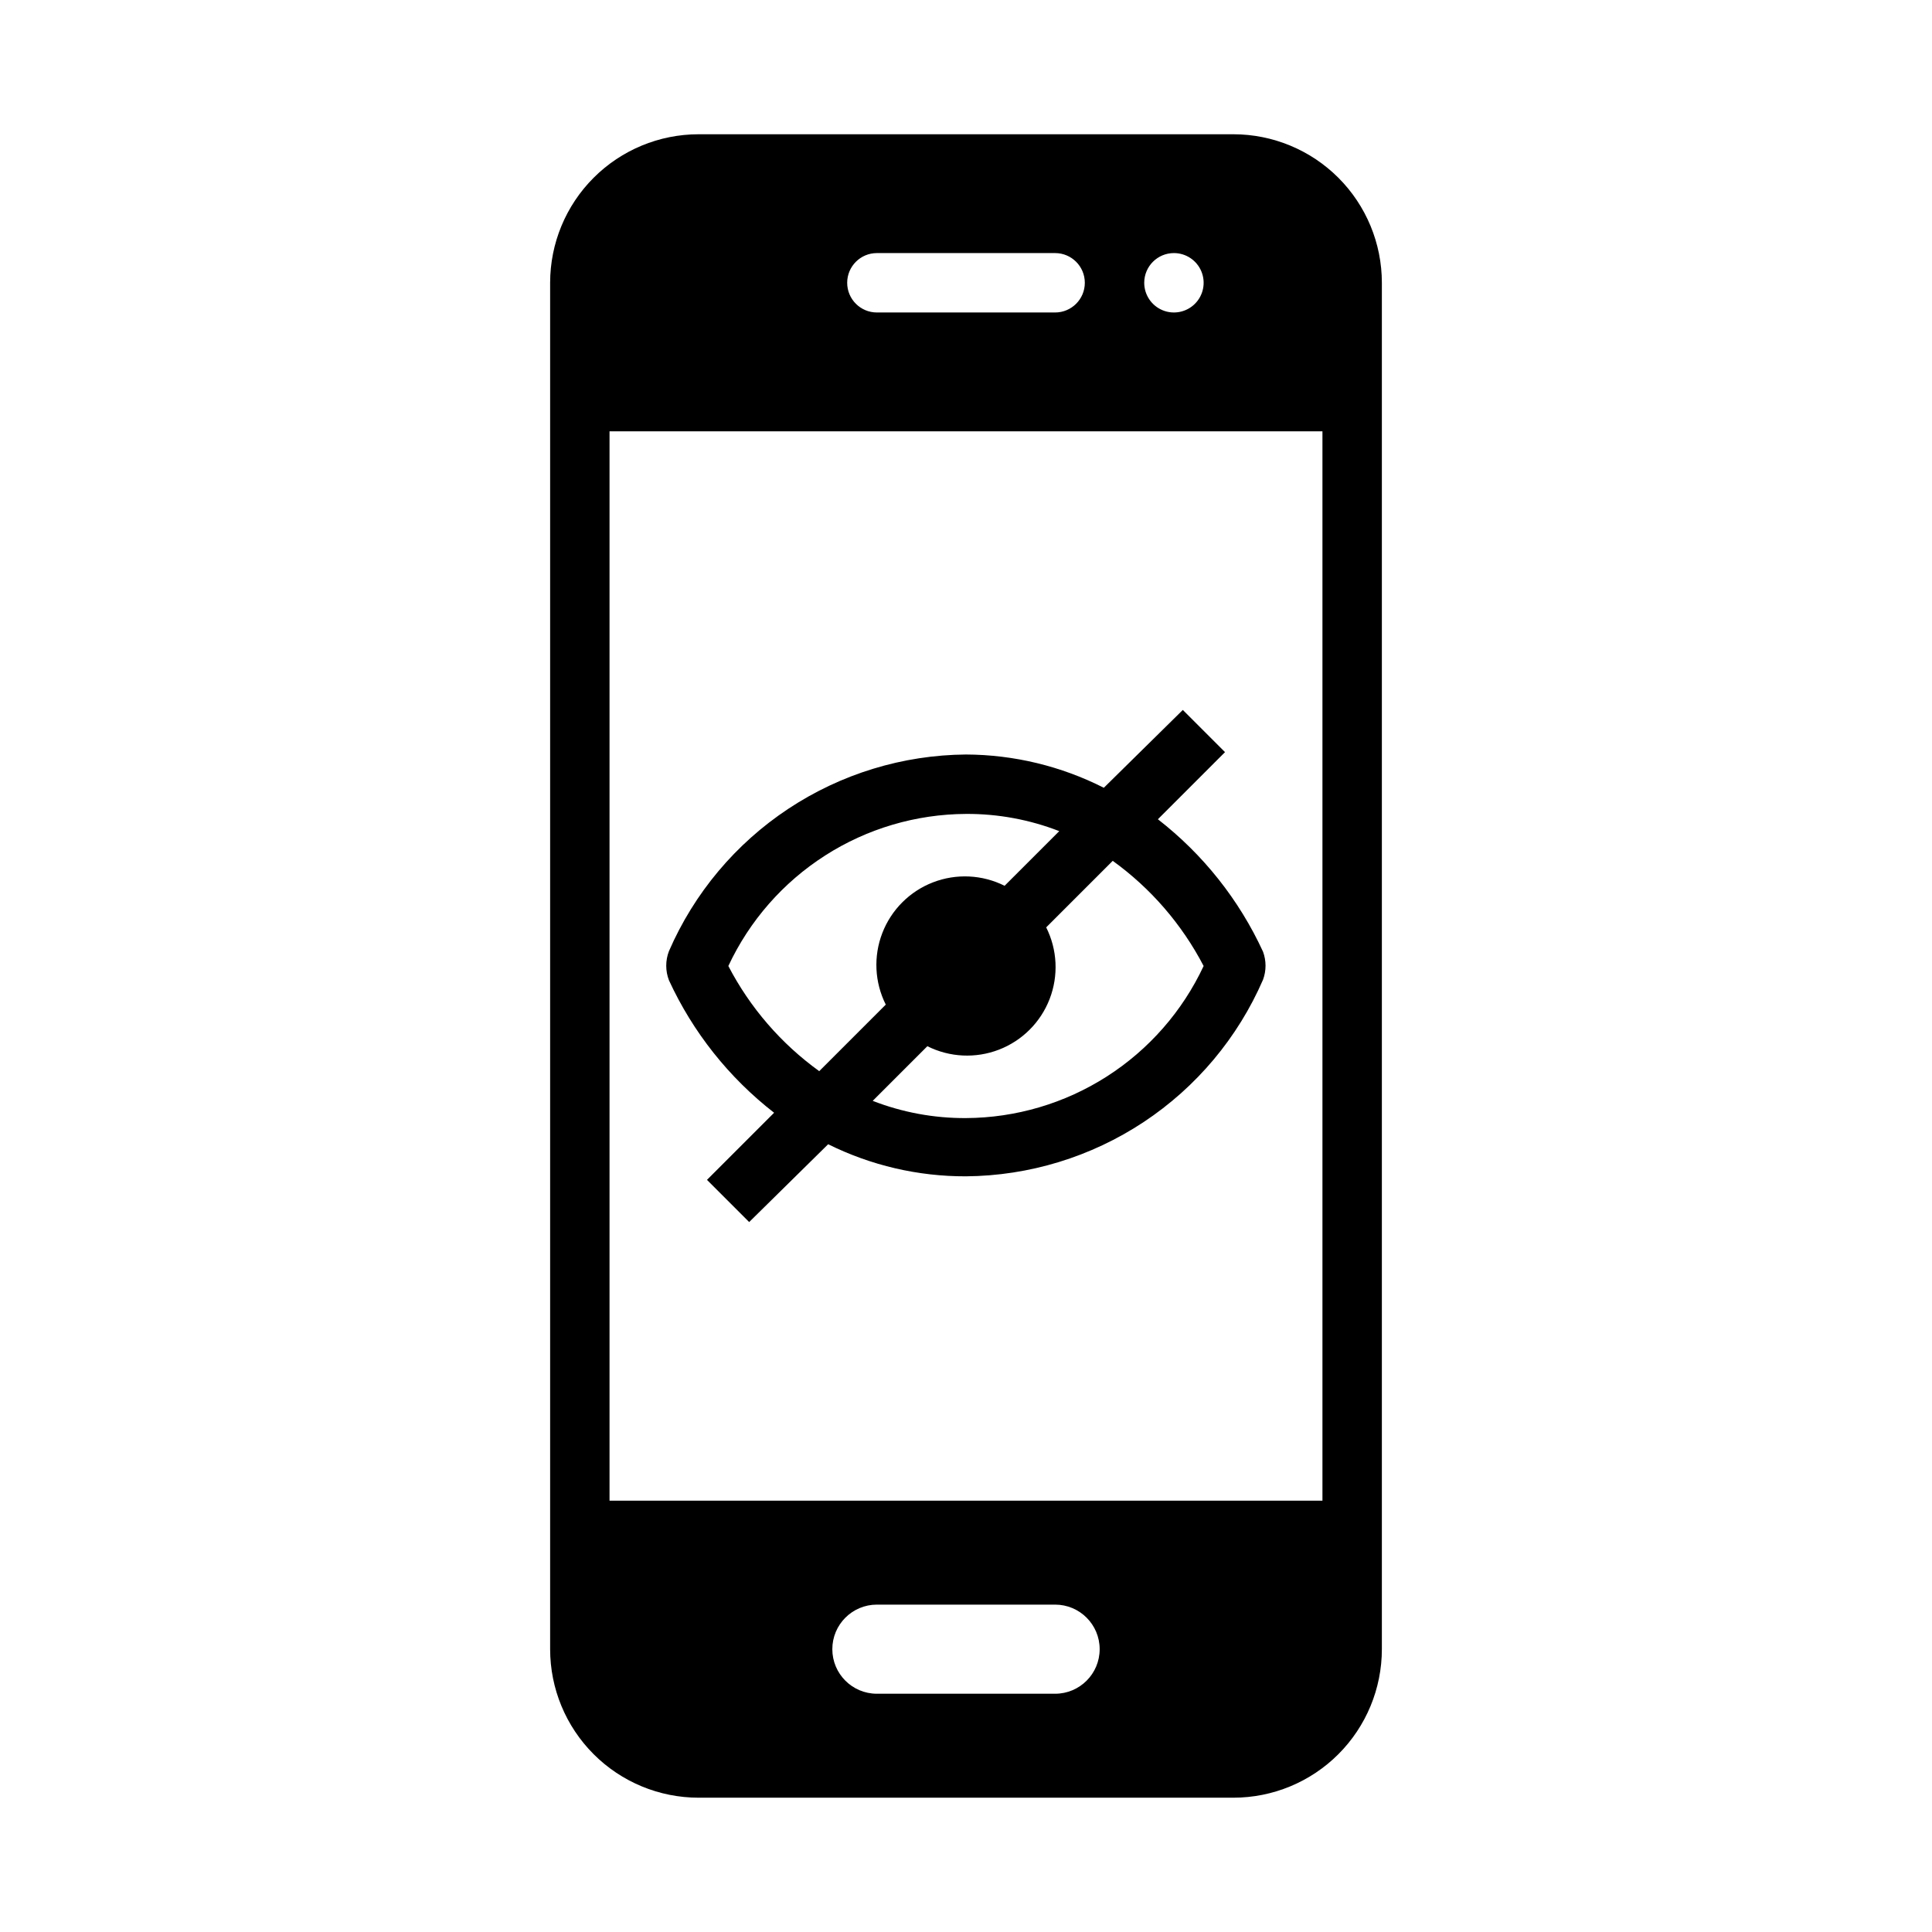
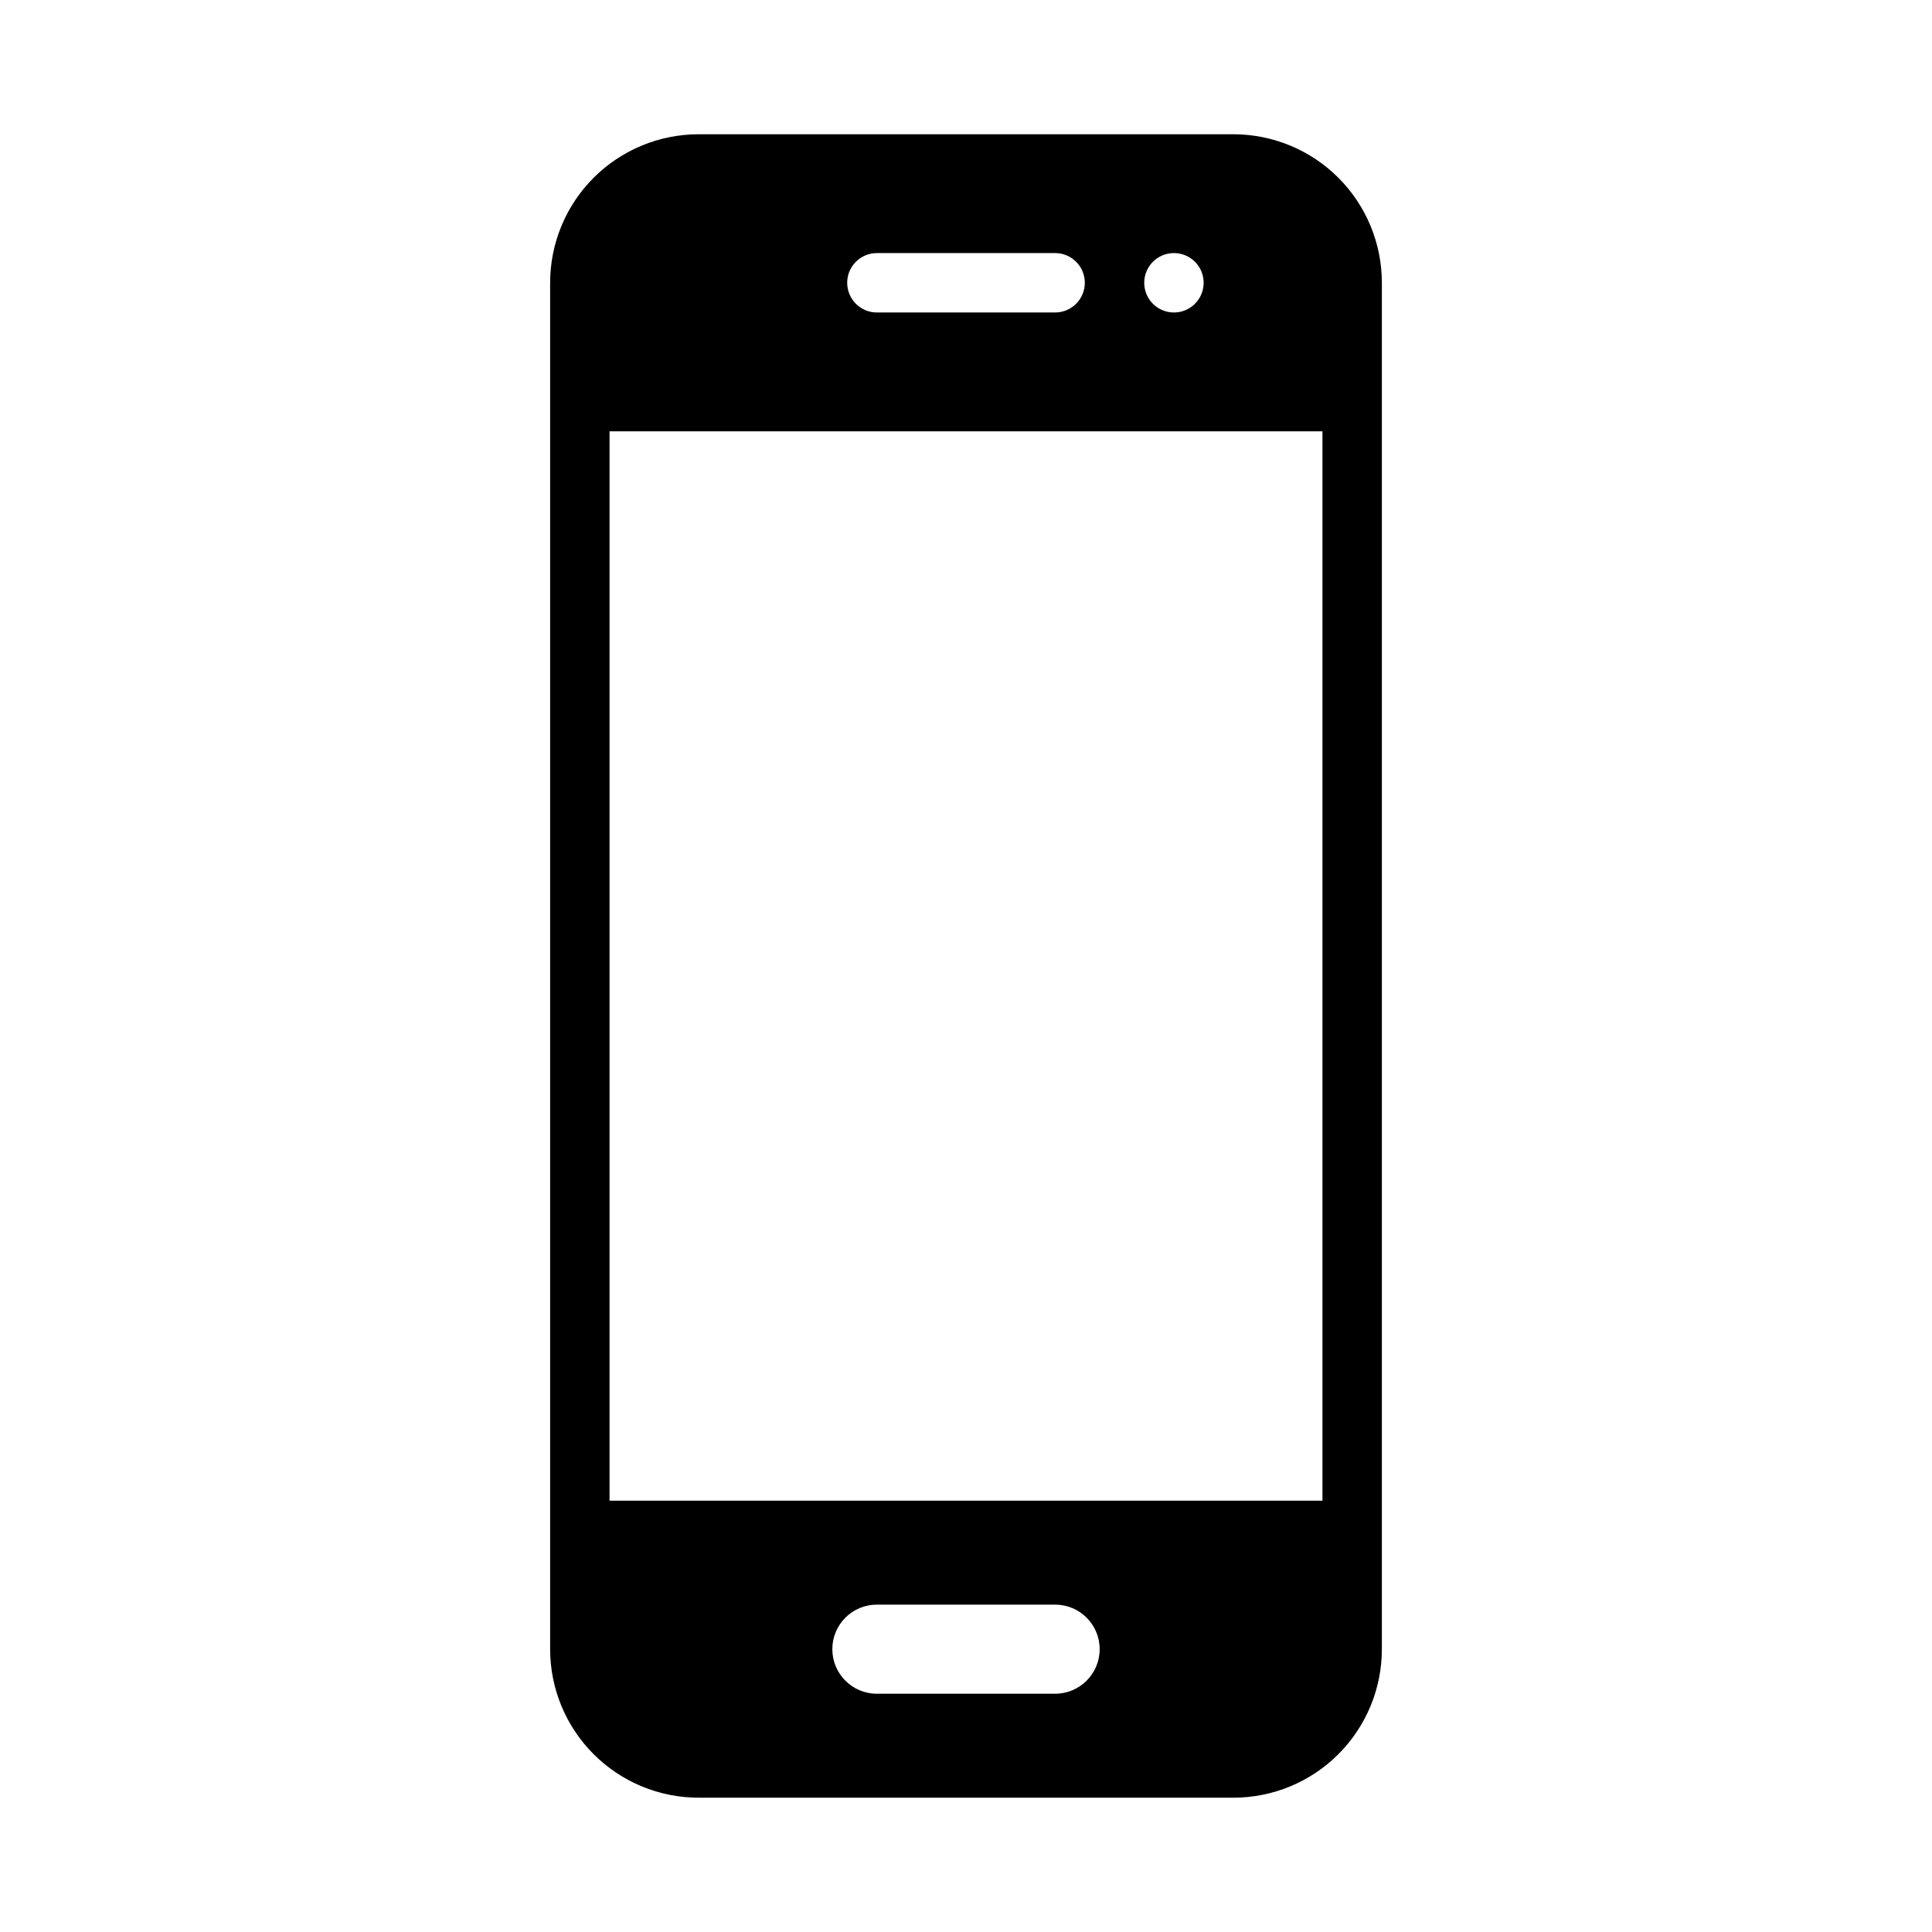
<svg xmlns="http://www.w3.org/2000/svg" fill="#000000" width="800px" height="800px" version="1.1" viewBox="144 144 512 512">
  <g>
    <path d="m470.85 179.58h-141.7c-10.438 0-20.449 4.148-27.828 11.527-7.383 7.383-11.531 17.395-11.531 27.832v362.11c0 10.438 4.148 20.449 11.531 27.832 7.379 7.383 17.391 11.527 27.828 11.527h141.7c10.438 0 20.449-4.144 27.832-11.527 7.379-7.383 11.527-17.395 11.527-27.832v-362.11c0-10.438-4.148-20.449-11.527-27.832-7.383-7.379-17.395-11.527-27.832-11.527zm-15.742 31.488h-0.004c3.184 0 6.055 1.918 7.273 4.859 1.219 2.941 0.547 6.328-1.707 8.578-2.25 2.25-5.637 2.926-8.578 1.707s-4.859-4.09-4.859-7.273c0-4.348 3.523-7.871 7.871-7.871zm-78.719 0h47.23-0.004c4.348 0 7.875 3.523 7.875 7.871s-3.527 7.871-7.875 7.871h-47.23c-4.348 0-7.871-3.523-7.871-7.871s3.523-7.871 7.871-7.871zm47.23 381.79h-47.234c-6.523 0-11.809-5.285-11.809-11.809 0-6.519 5.285-11.809 11.809-11.809h47.23c6.523 0 11.809 5.289 11.809 11.809 0 6.523-5.285 11.809-11.809 11.809zm70.844-51.168h-188.93v-283.39h188.93z" />
-     <path d="m478.72 396.22c-6.336-13.77-15.895-25.809-27.867-35.109l17.789-17.789-11.18-11.18-20.938 20.625c-11.32-5.742-23.828-8.762-36.523-8.816-16.758 0.137-33.113 5.137-47.09 14.387-13.973 9.25-24.961 22.355-31.633 37.727-0.957 2.481-0.957 5.231 0 7.715 6.34 13.77 15.898 25.812 27.867 35.109l-17.789 17.789 11.18 11.18 20.938-20.625c11.348 5.633 23.855 8.543 36.527 8.504 16.754-0.141 33.113-5.137 47.086-14.387 13.973-9.25 24.961-22.355 31.633-37.727 0.879-2.391 0.879-5.012 0-7.402zm-141.7 3.781c5.602-11.992 14.496-22.145 25.645-29.281 11.148-7.137 24.094-10.957 37.332-11.023 8.453-0.047 16.836 1.5 24.715 4.562l-14.484 14.484c-5.91-2.965-12.801-3.297-18.973-0.914-6.168 2.383-11.047 7.262-13.43 13.43-2.383 6.172-2.051 13.062 0.914 18.973l-17.633 17.633v0.004c-10.094-7.281-18.344-16.824-24.086-27.867zm62.977 40.305c-8.453 0.043-16.84-1.504-24.719-4.566l14.484-14.484c5.91 2.965 12.801 3.297 18.973 0.914 6.172-2.383 11.047-7.258 13.43-13.43 2.383-6.172 2.051-13.062-0.914-18.973l17.633-17.633c10.094 7.281 18.34 16.824 24.09 27.867-5.606 11.988-14.5 22.145-25.648 29.277-11.148 7.137-24.094 10.961-37.328 11.027z" />
  </g>
</svg>